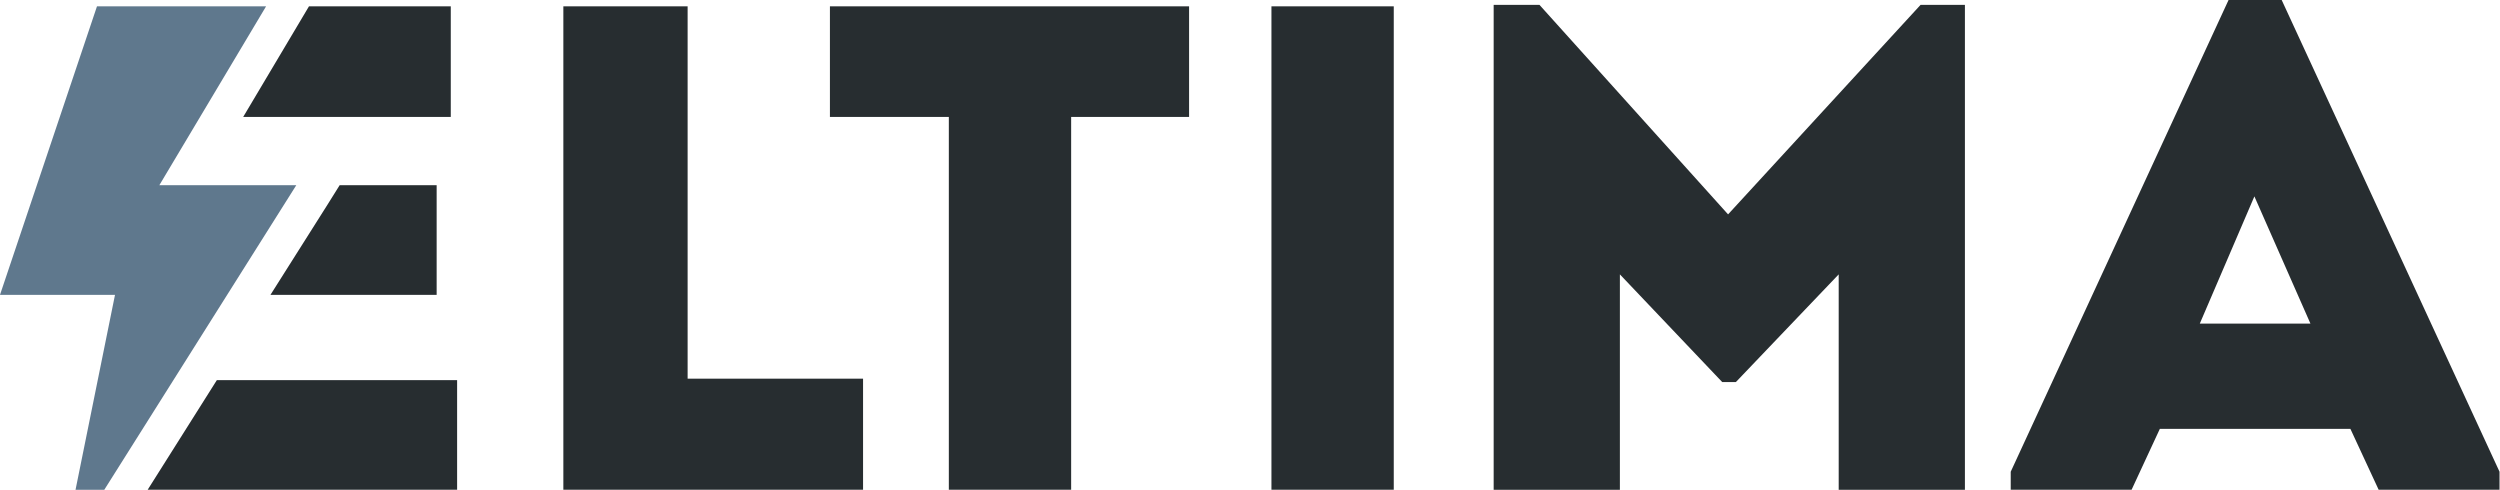
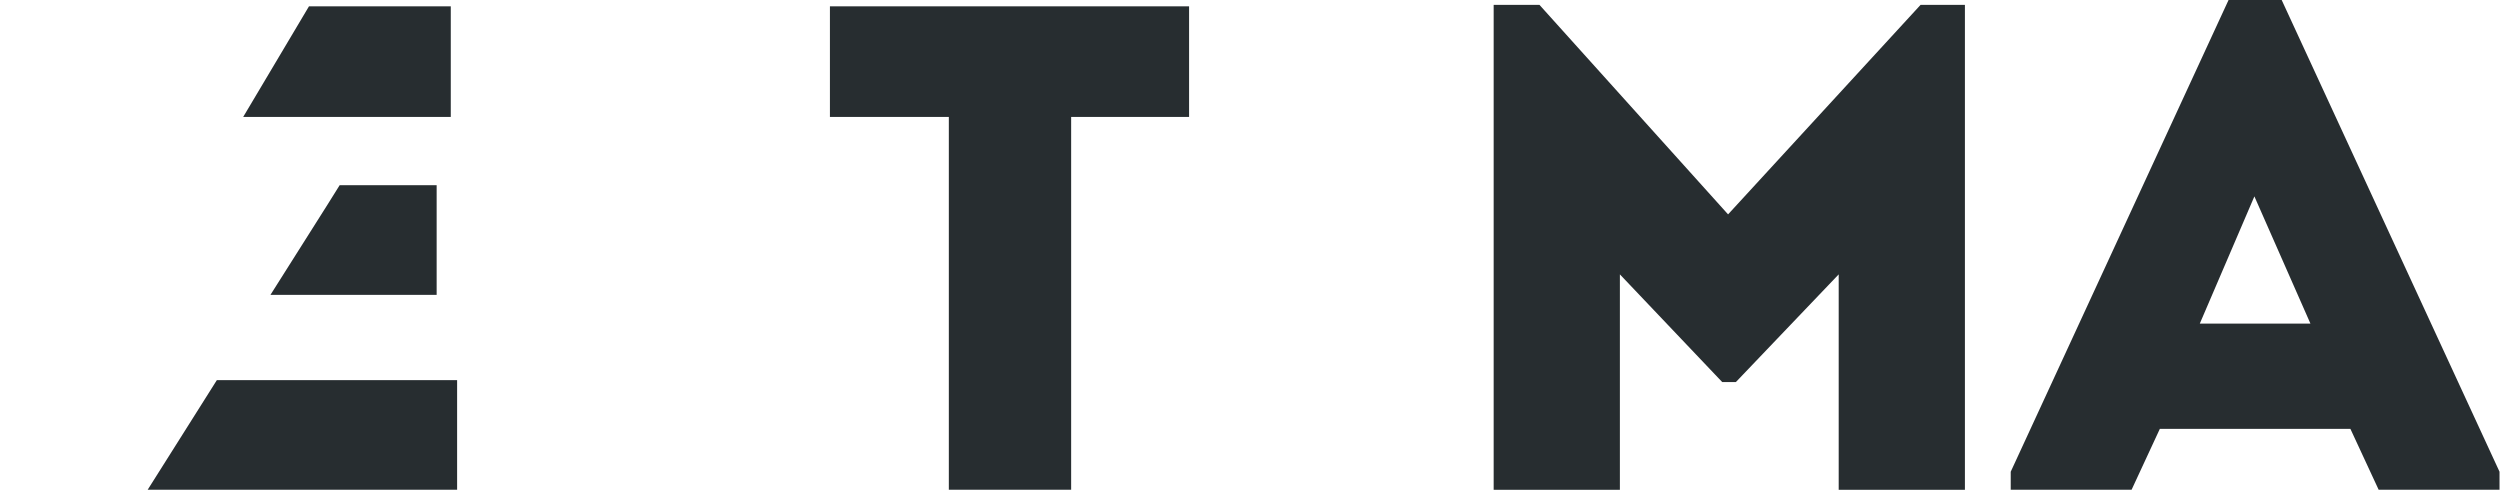
<svg xmlns="http://www.w3.org/2000/svg" viewBox="0 0 513 100.5">
  <defs>
    <style>      .cls-1 {        fill: #5f788d;      }      .cls-2 {        fill: #272d30;      }    </style>
  </defs>
  <g>
    <g id="Layer_1">
      <g>
        <path class="cls-2" d="M49.9,24h42.6V1.3h-29.1" />
        <path class="cls-2" d="M55.5,60.5h34.1v-22.5h-19.9l-2.5,4-11.7,18.5Z" />
        <path class="cls-2" d="M30.3,100.5h63.5v-22.5h-49.3l-14.2,22.5Z" />
-         <path class="cls-2" d="M141.1,1.3h-25.5v99.2h61.5v-22.8h-36V1.3Z" />
        <path class="cls-2" d="M170.3,24h24.4v76.6h25.1V24h24.2V1.3h-73.7v22.7Z" />
        <path class="cls-2" d="M354.7,44.1L315.9,1h-9.4v99.5h25.9v-44.2l21,22.1h2.8l21.1-22.1v44.2h25.9V1h-9.1l-39.6,43.1Z" />
        <path class="cls-2" d="M468.2,0h-10.9l-44.7,96.8v3.7h24.8l5.8-12.5h39.1l5.8,12.5h24.8v-3.7L468.2,0ZM451.4,66.4l11.2-26.1,11.5,26.1h-22.7Z" />
-         <path class="cls-1" d="M60.7,38h-28L54.6,1.3H19.9L0,60.5h23.6l-8.1,40h5.9l39.4-62.5Z" />
-         <rect class="cls-2" x="260.9" y="1.3" width="25.1" height="99.2" />
      </g>
    </g>
  </g>
</svg>